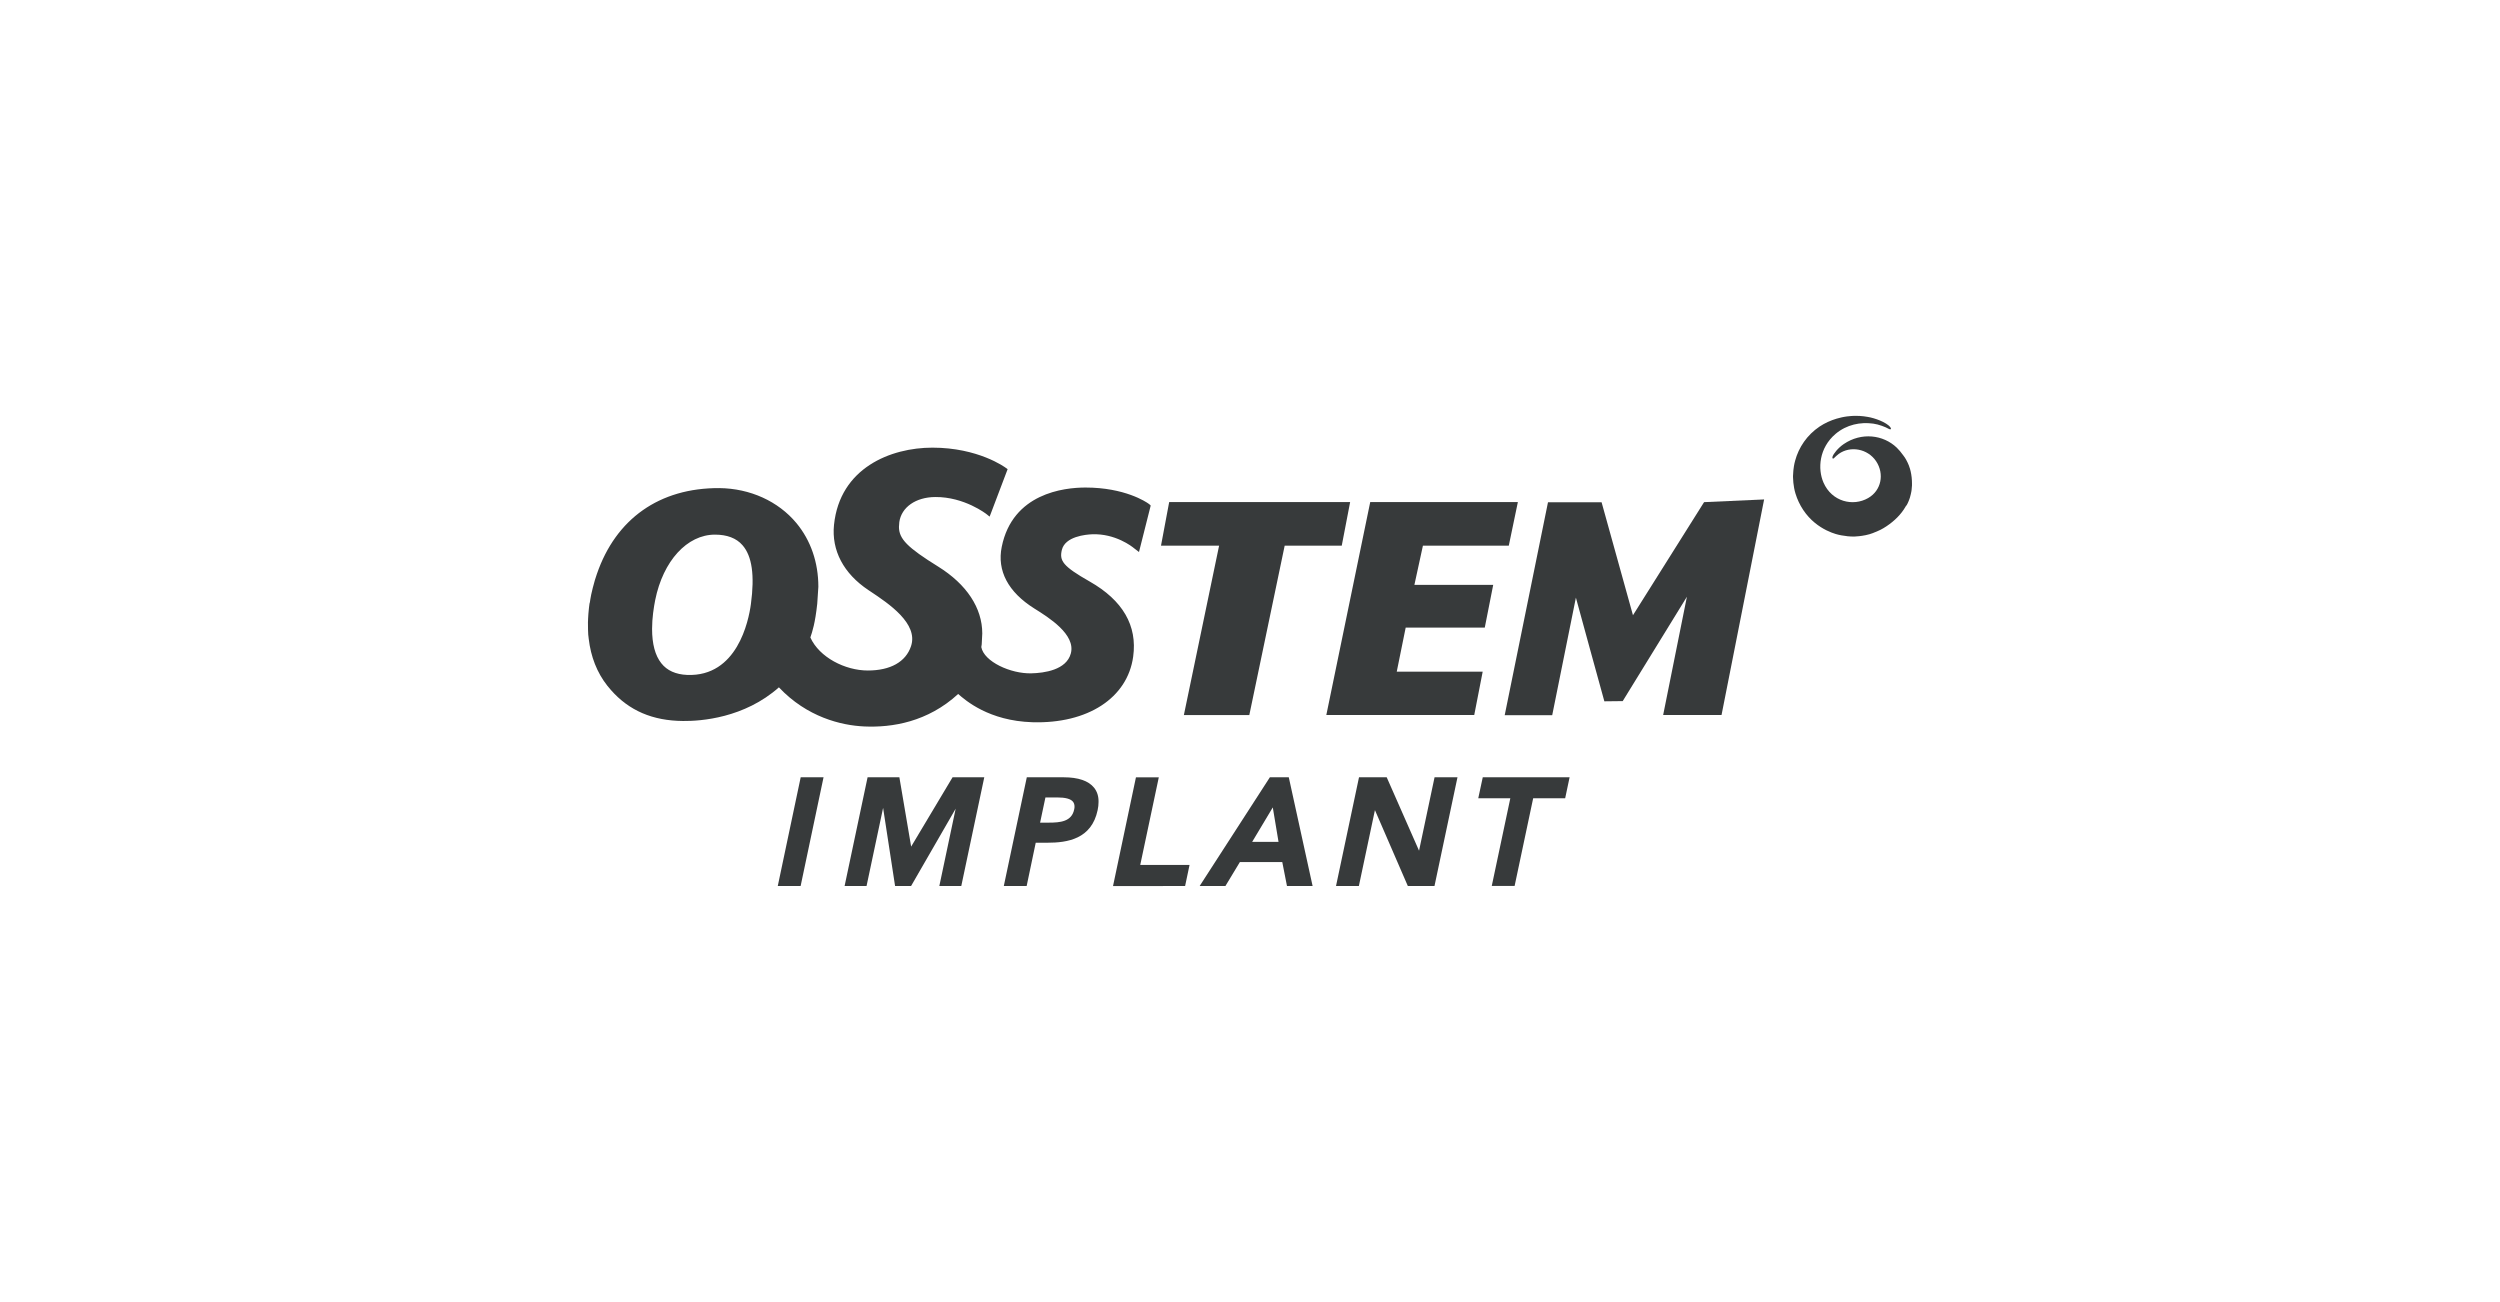
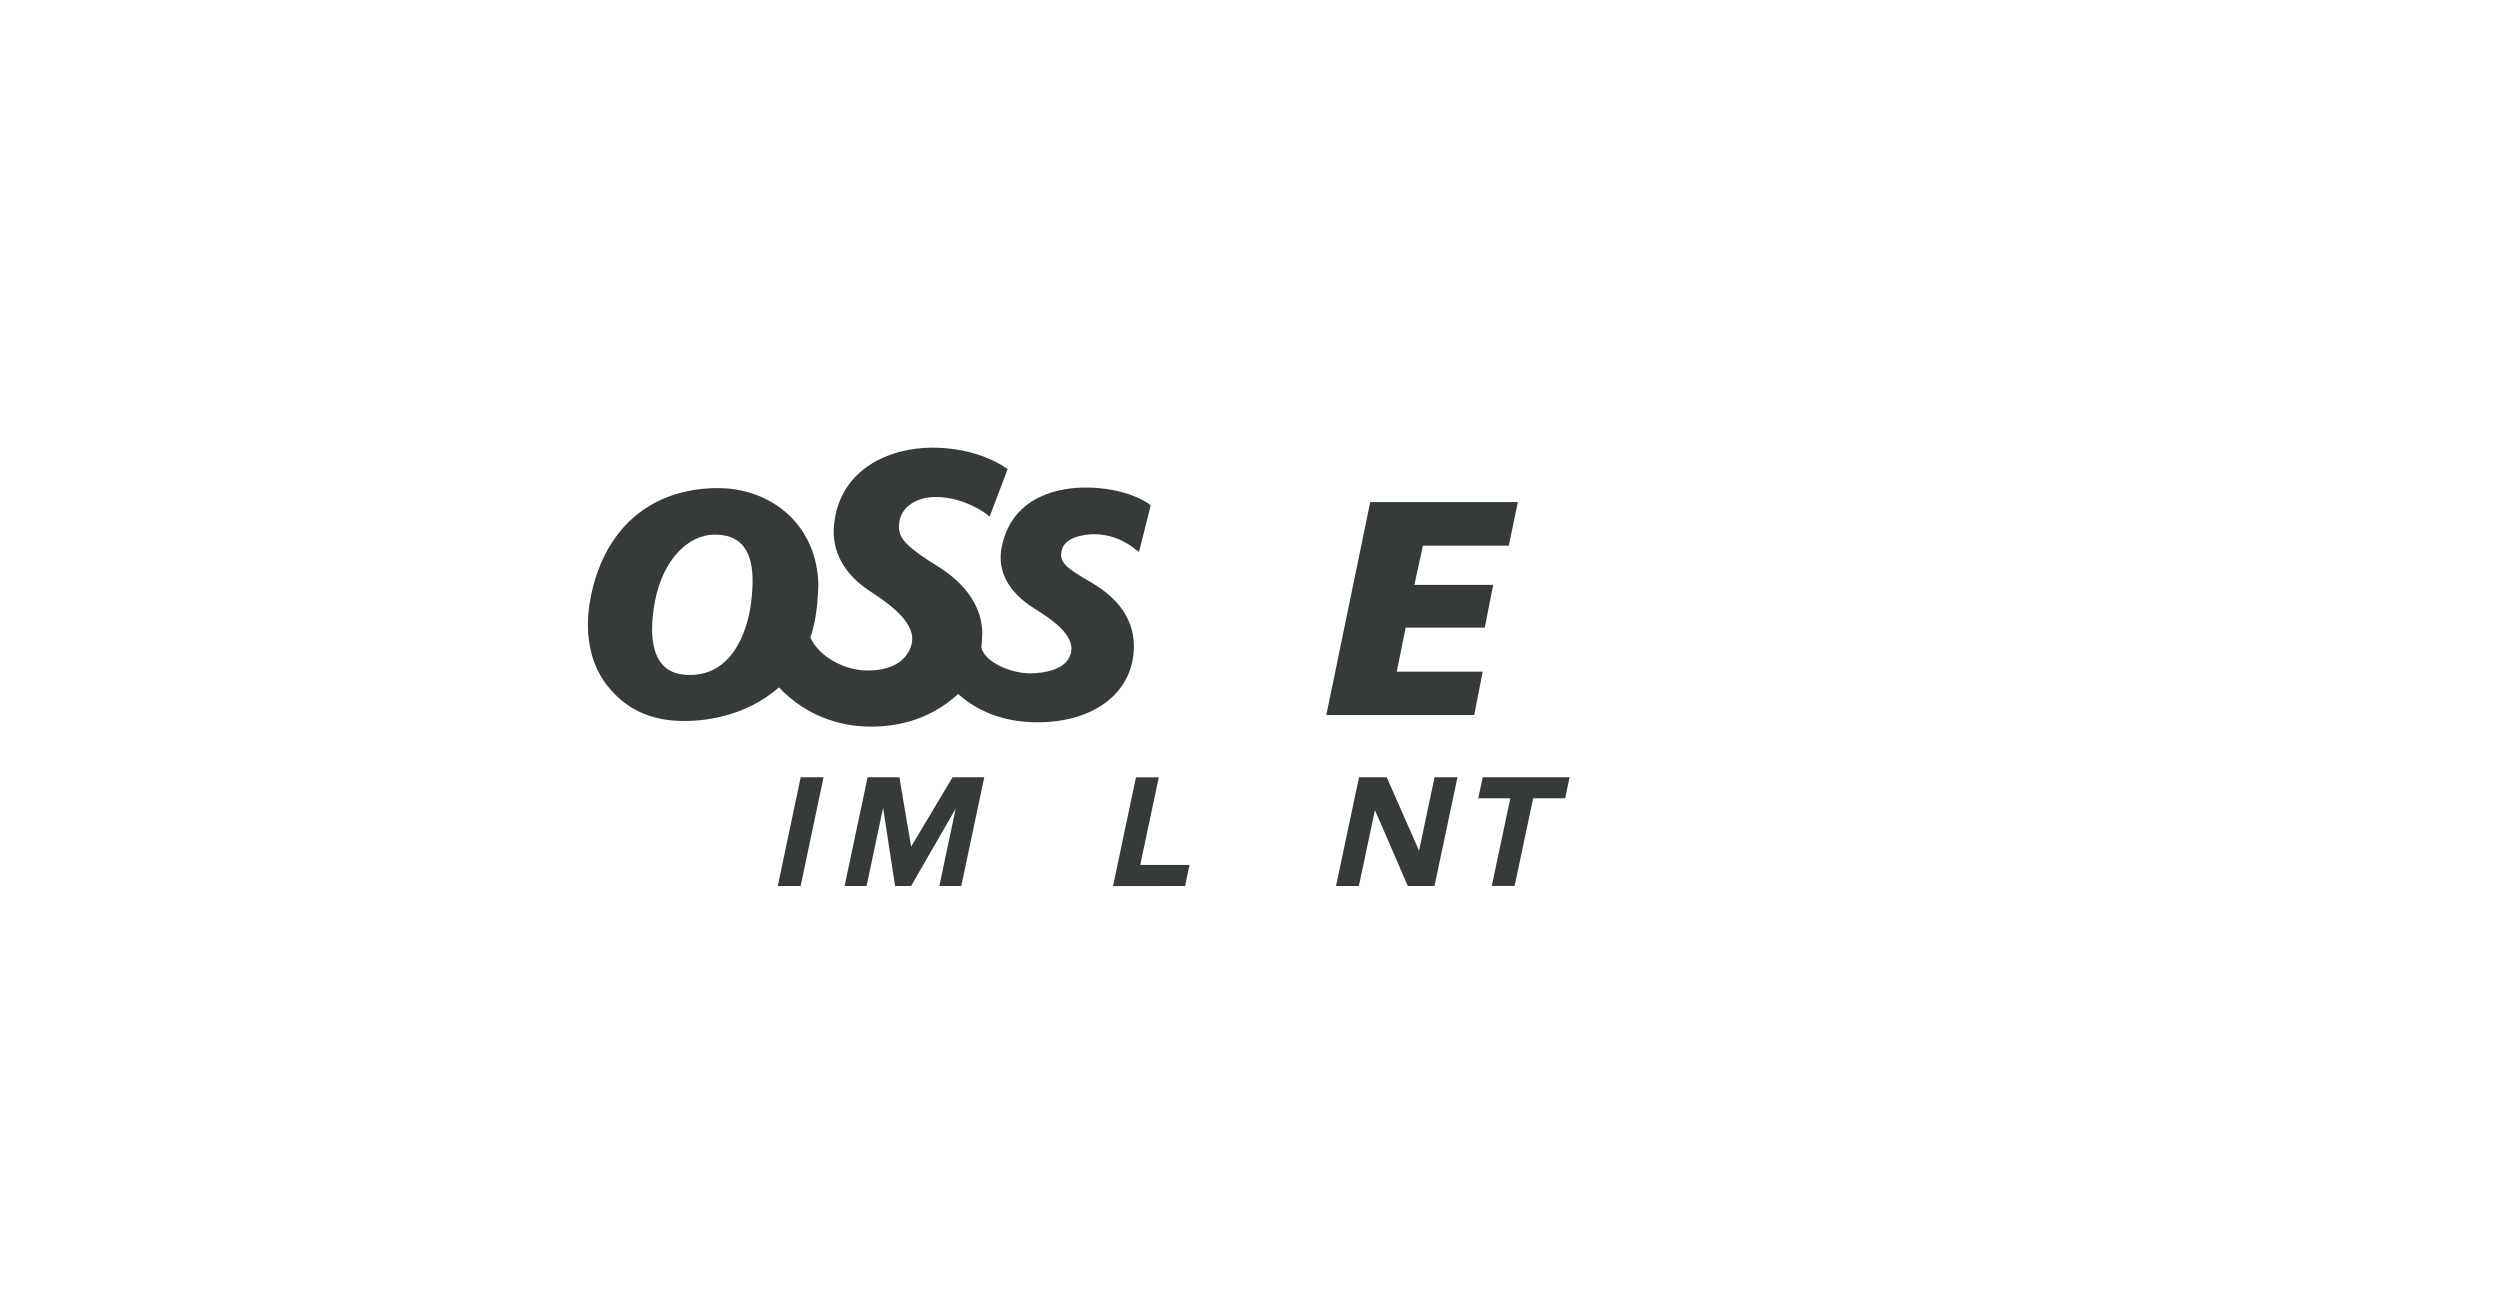
<svg xmlns="http://www.w3.org/2000/svg" version="1.1" id="Layer_1" x="0px" y="0px" viewBox="0 0 361 188" style="enable-background:new 0 0 361 188;" xml:space="preserve">
  <style type="text/css"> .st0{fill:#373A3B;} </style>
  <g>
    <g>
      <g>
        <g>
          <polyline class="st0" points="115.62,112.24 112.31,127.94 115.61,127.94 118.92,112.24 115.62,112.24 " />
          <path class="st0" d="M137.55,112.24c0,0-5.25,8.79-5.98,10.01c-0.23-1.37-1.7-10.01-1.7-10.01h-4.59l-3.32,15.7h3.17 c0,0,1.9-8.96,2.39-11.28c0.36,2.34,1.73,11.28,1.73,11.28h2.31c0,0,5.09-8.82,6.44-11.17c-0.54,2.58-2.36,11.17-2.36,11.17 h3.17l3.32-15.7H137.55" />
-           <path class="st0" d="M155.11,116.89c-0.36,1.75-2.01,1.9-3.67,1.9c0,0-0.8,0-1.25,0c0.12-0.57,0.69-3.26,0.77-3.64 c0.37,0,1.67,0,1.67,0c1.22,0,1.97,0.2,2.31,0.62c0.14,0.18,0.22,0.41,0.22,0.68C155.17,116.58,155.15,116.73,155.11,116.89 M157.98,113.74c-0.8-0.99-2.28-1.5-4.39-1.5h-5.32l-3.32,15.7h3.3c0,0,1.22-5.81,1.31-6.25c0.37,0,1.67,0,1.67,0 c2.92,0,6.39-0.53,7.27-4.71c0.09-0.41,0.13-0.8,0.13-1.16C158.65,114.99,158.43,114.3,157.98,113.74z" />
          <path class="st0" d="M171.13,127.94l0.64-3.04h-7.12c0.14-0.68,2.68-12.65,2.68-12.65h-3.3l-3.31,15.7L171.13,127.94" />
-           <path class="st0" d="M180.81,121.57c0.41-0.68,2.38-3.97,2.98-4.98c0.19,1.14,0.74,4.45,0.83,4.98H180.81 M186.1,112.24h-2.73 l-10.14,15.7h3.72c0,0,1.93-3.2,2.09-3.46h6.12c0.08,0.42,0.68,3.46,0.68,3.46h3.7L186.1,112.24z" />
          <path class="st0" d="M207.15,112.24c0,0-1.93,9.14-2.24,10.6c-0.6-1.37-4.67-10.6-4.67-10.6h-4l-3.32,15.7h3.3 c0,0,2.01-9.48,2.32-10.96c0.6,1.39,4.75,10.96,4.75,10.96h3.85l3.32-15.7H207.15" />
          <path class="st0" d="M214.11,112.24l-0.65,3.03c0,0,4,0,4.63,0c-0.14,0.68-2.68,12.66-2.68,12.66h3.3c0,0,2.58-12.21,2.68-12.66 c0.43,0,4.62,0,4.62,0l0.64-3.03L214.11,112.24" />
-           <path class="st0" d="M193.75,78.79l1.21-6.29h-26.13l-1.18,6.29c0,0,8.24,0,8.39,0c-0.03,0.15-5.09,24.47-5.09,24.47h9.45 c0,0,5.08-24.37,5.11-24.47H193.75" />
-           <path class="st0" d="M227.56,86.3c0.13,0.53,4.11,14.97,4.11,14.97l2.65-0.03l9.27-15.07l-3.43,17.08h8.43l6.15-31.13 l-8.67,0.39L235.8,88.84l-4.53-16.31h-7.74l-6.25,30.74h6.86L227.56,86.3" />
          <path class="st0" d="M202.98,90.63c0.11,0,11.42,0,11.42,0l1.22-6.18c0,0-11.23,0-11.38,0c0.03-0.14,1.21-5.56,1.23-5.66 c0.1,0,12.4,0,12.4,0l1.31-6.29h-21.32l-6.34,30.75h21.36l1.22-6.26c0,0-12.26,0-12.41,0L202.98,90.63" />
-           <path class="st0" d="M275.45,72.71c0.04-0.08,0.08-0.16,0.11-0.24c0.03-0.07,0.07-0.14,0.09-0.22c0.05-0.12,0.09-0.24,0.13-0.36 c0.02-0.07,0.04-0.14,0.06-0.22c0.04-0.11,0.06-0.21,0.08-0.31c0.01-0.06,0.03-0.12,0.04-0.19c0.04-0.17,0.07-0.33,0.08-0.48 c0-0.01,0-0.02,0-0.02c0.03-0.23,0.04-0.42,0.05-0.57v-0.01c0-0.16,0-0.26,0-0.29c0-0.13,0-0.26-0.01-0.4 c-0.03-0.65-0.14-1.23-0.28-1.72c-0.01-0.03-0.01-0.05-0.03-0.08c-0.07-0.26-0.18-0.52-0.31-0.8c-0.29-0.62-0.58-0.99-0.64-1.06 c-0.29-0.41-0.61-0.79-0.93-1.1c-1.94-1.86-5.09-2.26-7.65-0.52c-0.84,0.57-1.49,1.41-1.62,1.81c-0.09,0.29,0.07,0.36,0.19,0.24 c0.24-0.22,0.44-0.44,0.71-0.63c1.66-1.19,4.16-0.77,5.39,1.06c1.22,1.83,0.76,4.23-1.15,5.32c-2.19,1.26-5.25,0.52-6.45-2.24 c-0.86-1.98-0.64-5,1.75-7.03c1.62-1.36,3.6-1.73,5.43-1.48c0.81,0.11,1.78,0.49,2.21,0.74c0.55,0.33,0.6-0.3-0.82-1 c-0.55-0.27-1.15-0.48-1.78-0.63c-0.09-0.02-0.19-0.04-0.3-0.06c-0.06-0.01-0.11-0.02-0.17-0.03c-0.31-0.06-0.68-0.1-1.1-0.13 c-0.02,0-0.03,0-0.05,0c-0.14-0.01-0.29-0.01-0.44-0.01c0,0-0.5-0.02-1.22,0.07c-0.06,0.01-0.12,0.01-0.18,0.02 c-0.11,0.02-0.24,0.04-0.37,0.06c-0.1,0.02-0.2,0.04-0.3,0.06c-0.09,0.02-0.18,0.04-0.28,0.07c-0.12,0.03-0.23,0.06-0.35,0.09 c-0.04,0.01-0.08,0.02-0.12,0.03c-0.87,0.26-1.72,0.64-2.48,1.15c-1.81,1.22-3.01,3-3.53,4.95v0.01c0,0-0.15,0.47-0.24,1.3 c-0.01,0.08-0.01,0.16-0.02,0.24c-0.01,0.2-0.03,0.42-0.04,0.65c0,0,0,0.32,0.04,0.79c0,0.05,0.01,0.11,0.01,0.16 c0.05,0.46,0.14,1.04,0.31,1.58c0.25,0.82,0.62,1.61,1.11,2.35c2.02,3.05,5.21,3.61,5.21,3.61s0.43,0.11,1.11,0.18 c0.02,0,0.03,0,0.04,0.01c0.27,0.02,0.56,0.05,0.89,0.05c0,0,0.3,0,0.75-0.05c0.01,0,0.02,0,0.03,0 c0.57-0.06,1.38-0.19,2.11-0.48v-0.01c0.65-0.24,1.29-0.54,1.89-0.95c1.18-0.79,2.1-1.72,2.71-2.76 c0.02-0.04,0.04-0.07,0.06-0.11C275.3,73,275.38,72.86,275.45,72.71" />
          <path class="st0" d="M108.43,87.23c-0.33,2.47-1.99,10.51-9.2,10.23c-1.65-0.07-2.91-0.63-3.74-1.69 c-0.89-1.12-1.33-2.79-1.33-4.96c0-1.59,0.25-3.14,0.45-4.16c1.14-5.66,4.61-9.45,8.63-9.45c1.75,0,3.09,0.51,3.97,1.52 C108.6,80.3,108.99,83.08,108.43,87.23 M165.85,72.73L165.85,72.73c-0.33-0.24-3.42-2.33-9.11-2.33 c-3.12,0-10.53,0.84-12.09,8.57c-0.7,3.45,0.93,6.53,4.71,8.9c2.1,1.31,5.99,3.75,5.27,6.48c-0.63,2.4-3.85,2.84-5.72,2.88 c-2.96,0.07-6.82-1.68-7.21-3.79c0.02-0.13,0.04-0.26,0.06-0.39c0-0.01,0.01-0.19,0.08-1.58c0-3.68-2.26-7.1-6.36-9.65 c-4.45-2.76-5.67-4-5.67-5.74l0.05-0.69c0.3-2.14,2.37-3.6,5.18-3.62c4.22-0.04,7.42,2.47,7.45,2.5l0.41,0.33l0.19-0.49 l2.41-6.36l-0.23-0.17c-0.16-0.12-4.01-2.94-10.63-2.94c-6.02,0-13.36,2.92-14.21,11.14c-0.38,3.69,1.38,7.04,4.97,9.43l0.3,0.2 c2.6,1.73,6.95,4.63,5.85,7.9c-0.75,2.26-2.97,3.51-6.24,3.51s-7-1.9-8.29-4.76c0-0.02,0.01-0.04,0.01-0.06 c0.26-0.75,0.68-2.01,0.98-4.83l0.16-2.44c0-3.52-1.1-6.7-3.17-9.2c-2.63-3.16-6.69-5-11.13-5.05 c-8.64-0.04-14.94,4.43-17.68,12.4c-0.01,0.01-0.01,0.02-0.01,0.03c-0.1,0.28-0.19,0.57-0.28,0.86 c-0.01,0.04-0.02,0.08-0.03,0.11c-0.08,0.26-0.15,0.54-0.22,0.81c-0.02,0.06-0.04,0.12-0.05,0.18 c-0.08,0.32-0.16,0.65-0.23,0.98c-0.09,0.44-0.16,0.88-0.22,1.31v-0.2c-0.04,0.24-0.06,0.47-0.09,0.7 c-0.01,0.09-0.02,0.18-0.03,0.27c-0.05,0.47-0.09,0.95-0.11,1.41c-0.01,0.17-0.01,0.35-0.02,0.52c-0.01,0.36,0,0.72,0.01,1.08 c0.01,0.23,0.01,0.46,0.03,0.69c0.01,0.21,0.05,0.41,0.07,0.61c0.3,2.58,1.19,4.88,2.69,6.78c0.17,0.21,0.34,0.42,0.52,0.62 c2.62,2.98,6.03,4.44,10.41,4.47c2.55,0.03,8.85-0.41,13.87-4.88l-0.02,0.03c4.05,4.29,8.98,5.49,12.32,5.64 c4.02,0.18,9.15-0.64,13.56-4.69c1.05,0.92,4.44,3.89,10.72,4.08c7.98,0.24,13.73-3.5,14.55-9.47c0.62-4.48-1.5-8.13-6.28-10.85 c-3.91-2.22-4.39-3.01-4.02-4.56c0.48-1.96,3.46-2.22,4.37-2.26c3.36-0.13,5.78,1.78,6.04,2c0,0.01,0.73,0.56,0.73,0.56 l1.69-6.7C166.15,72.95,165.85,72.73,165.85,72.73z" />
        </g>
      </g>
    </g>
  </g>
</svg>